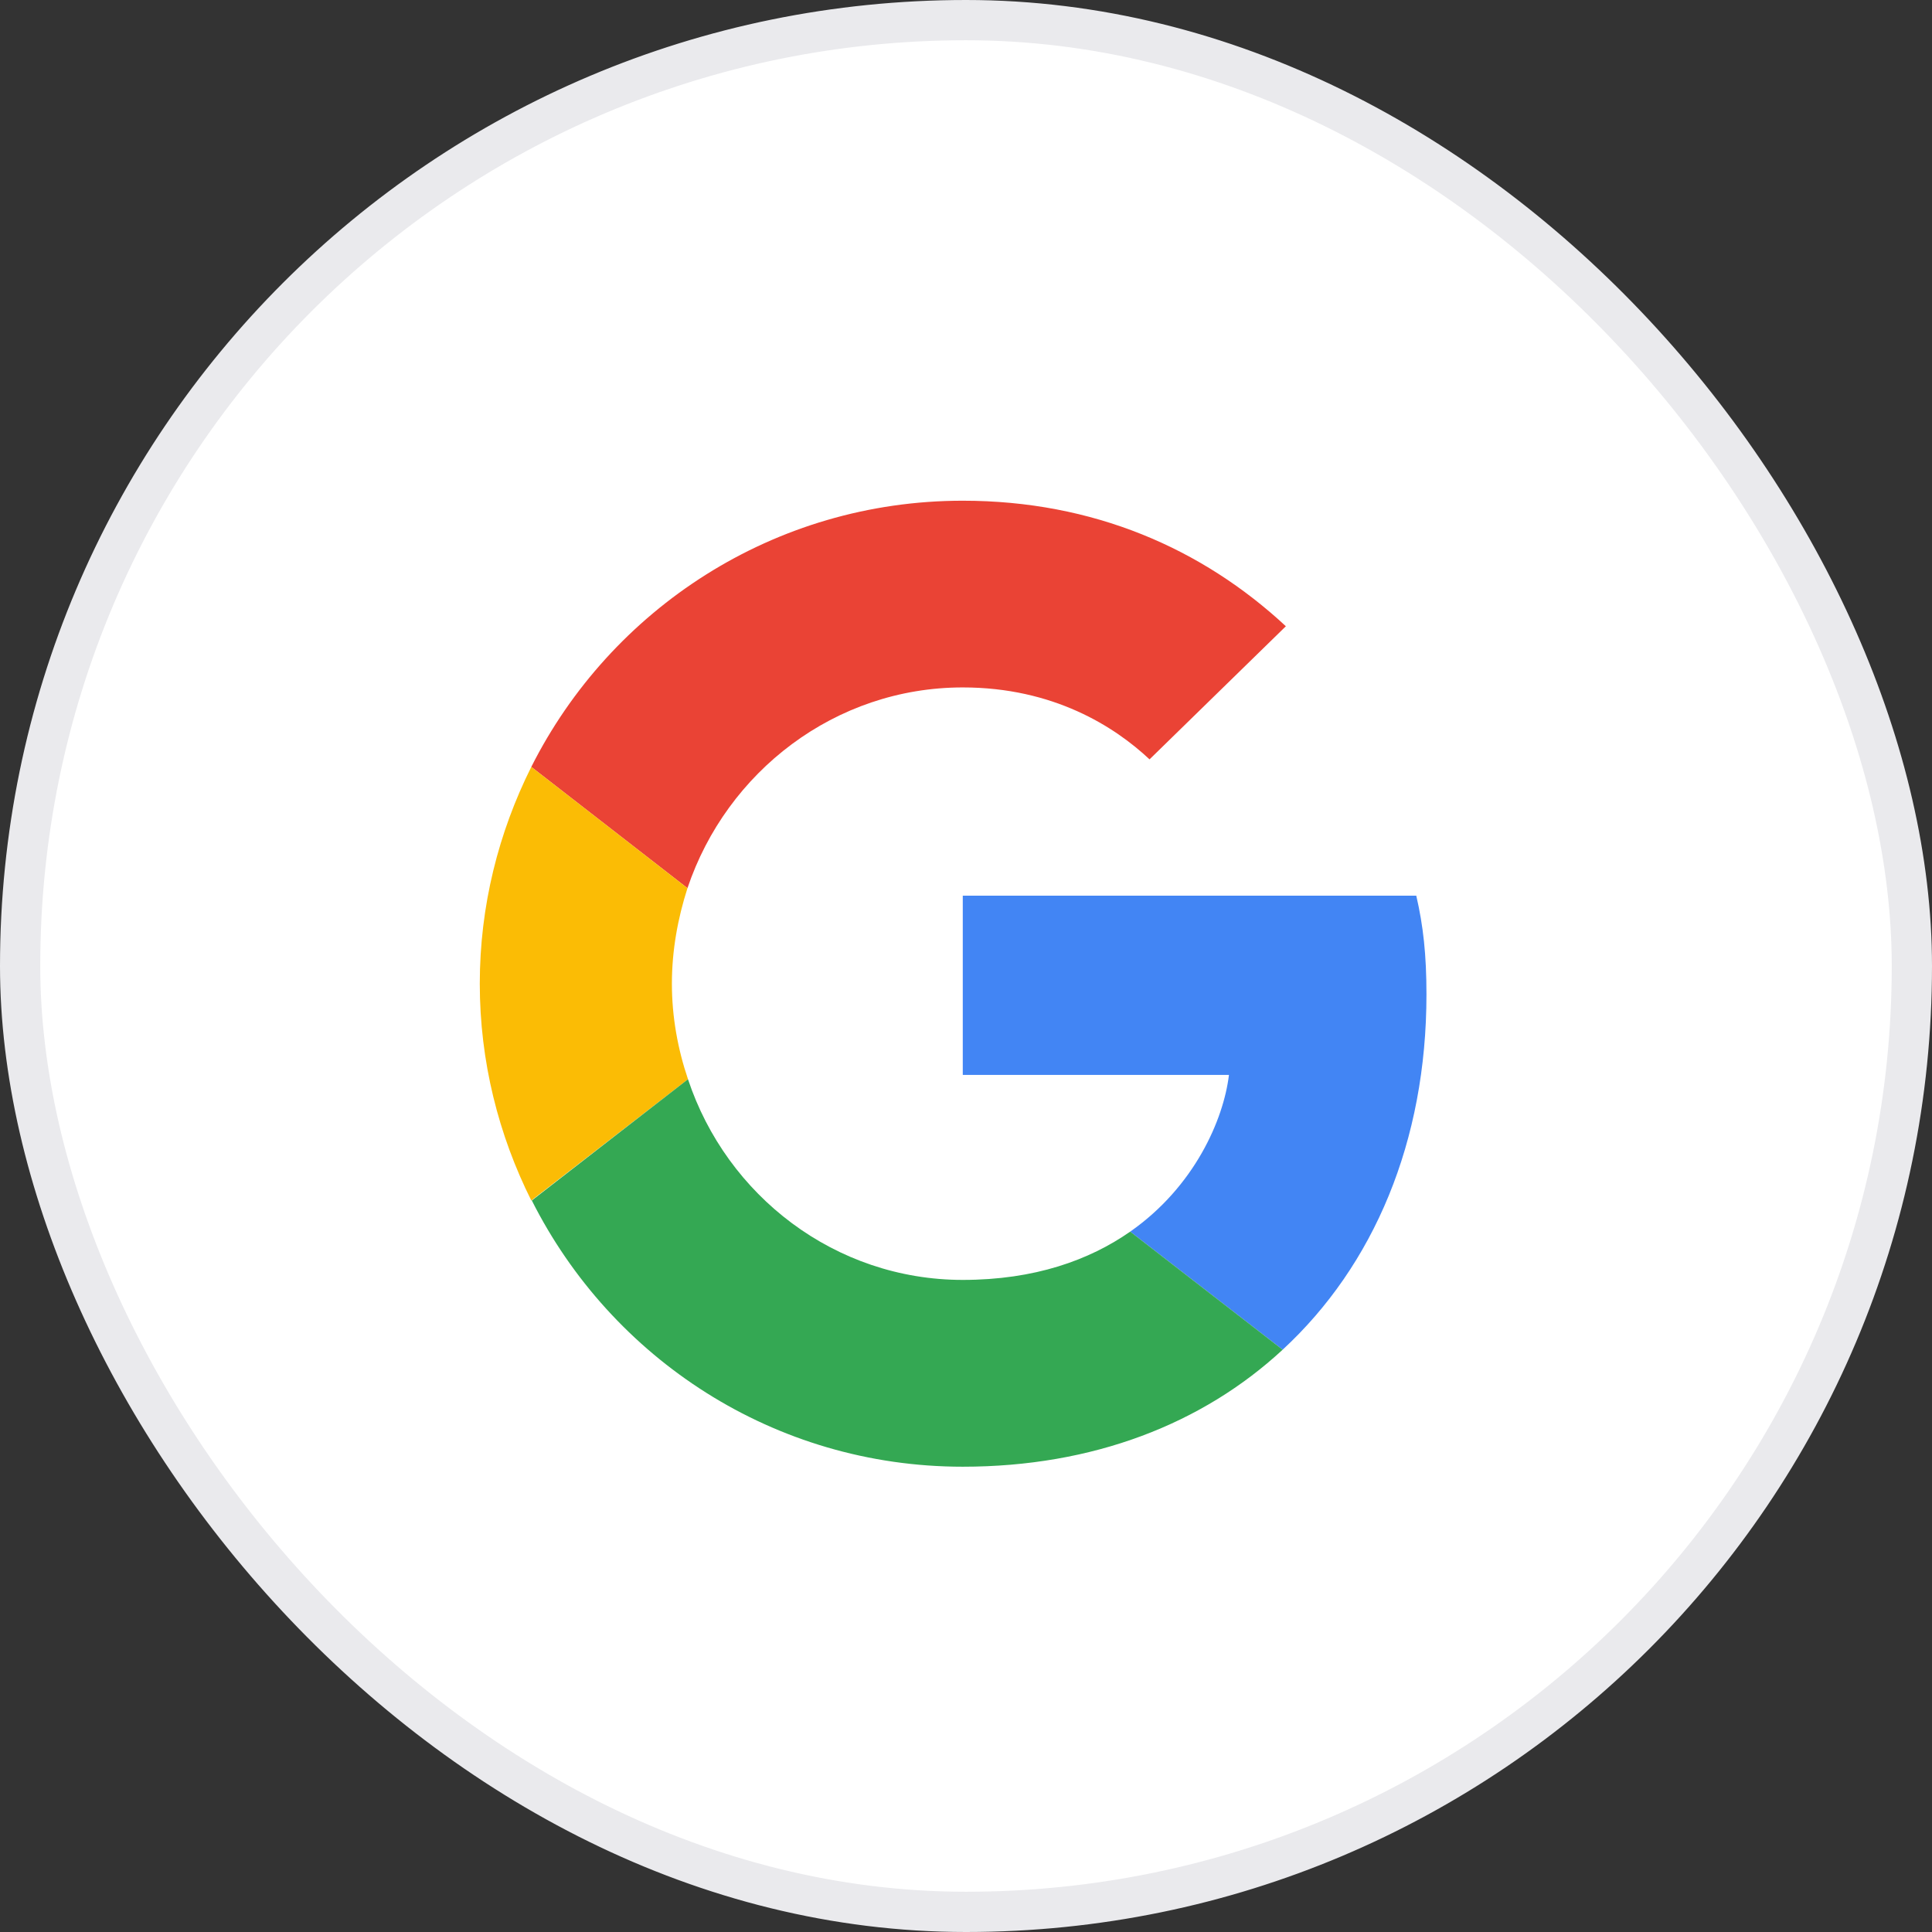
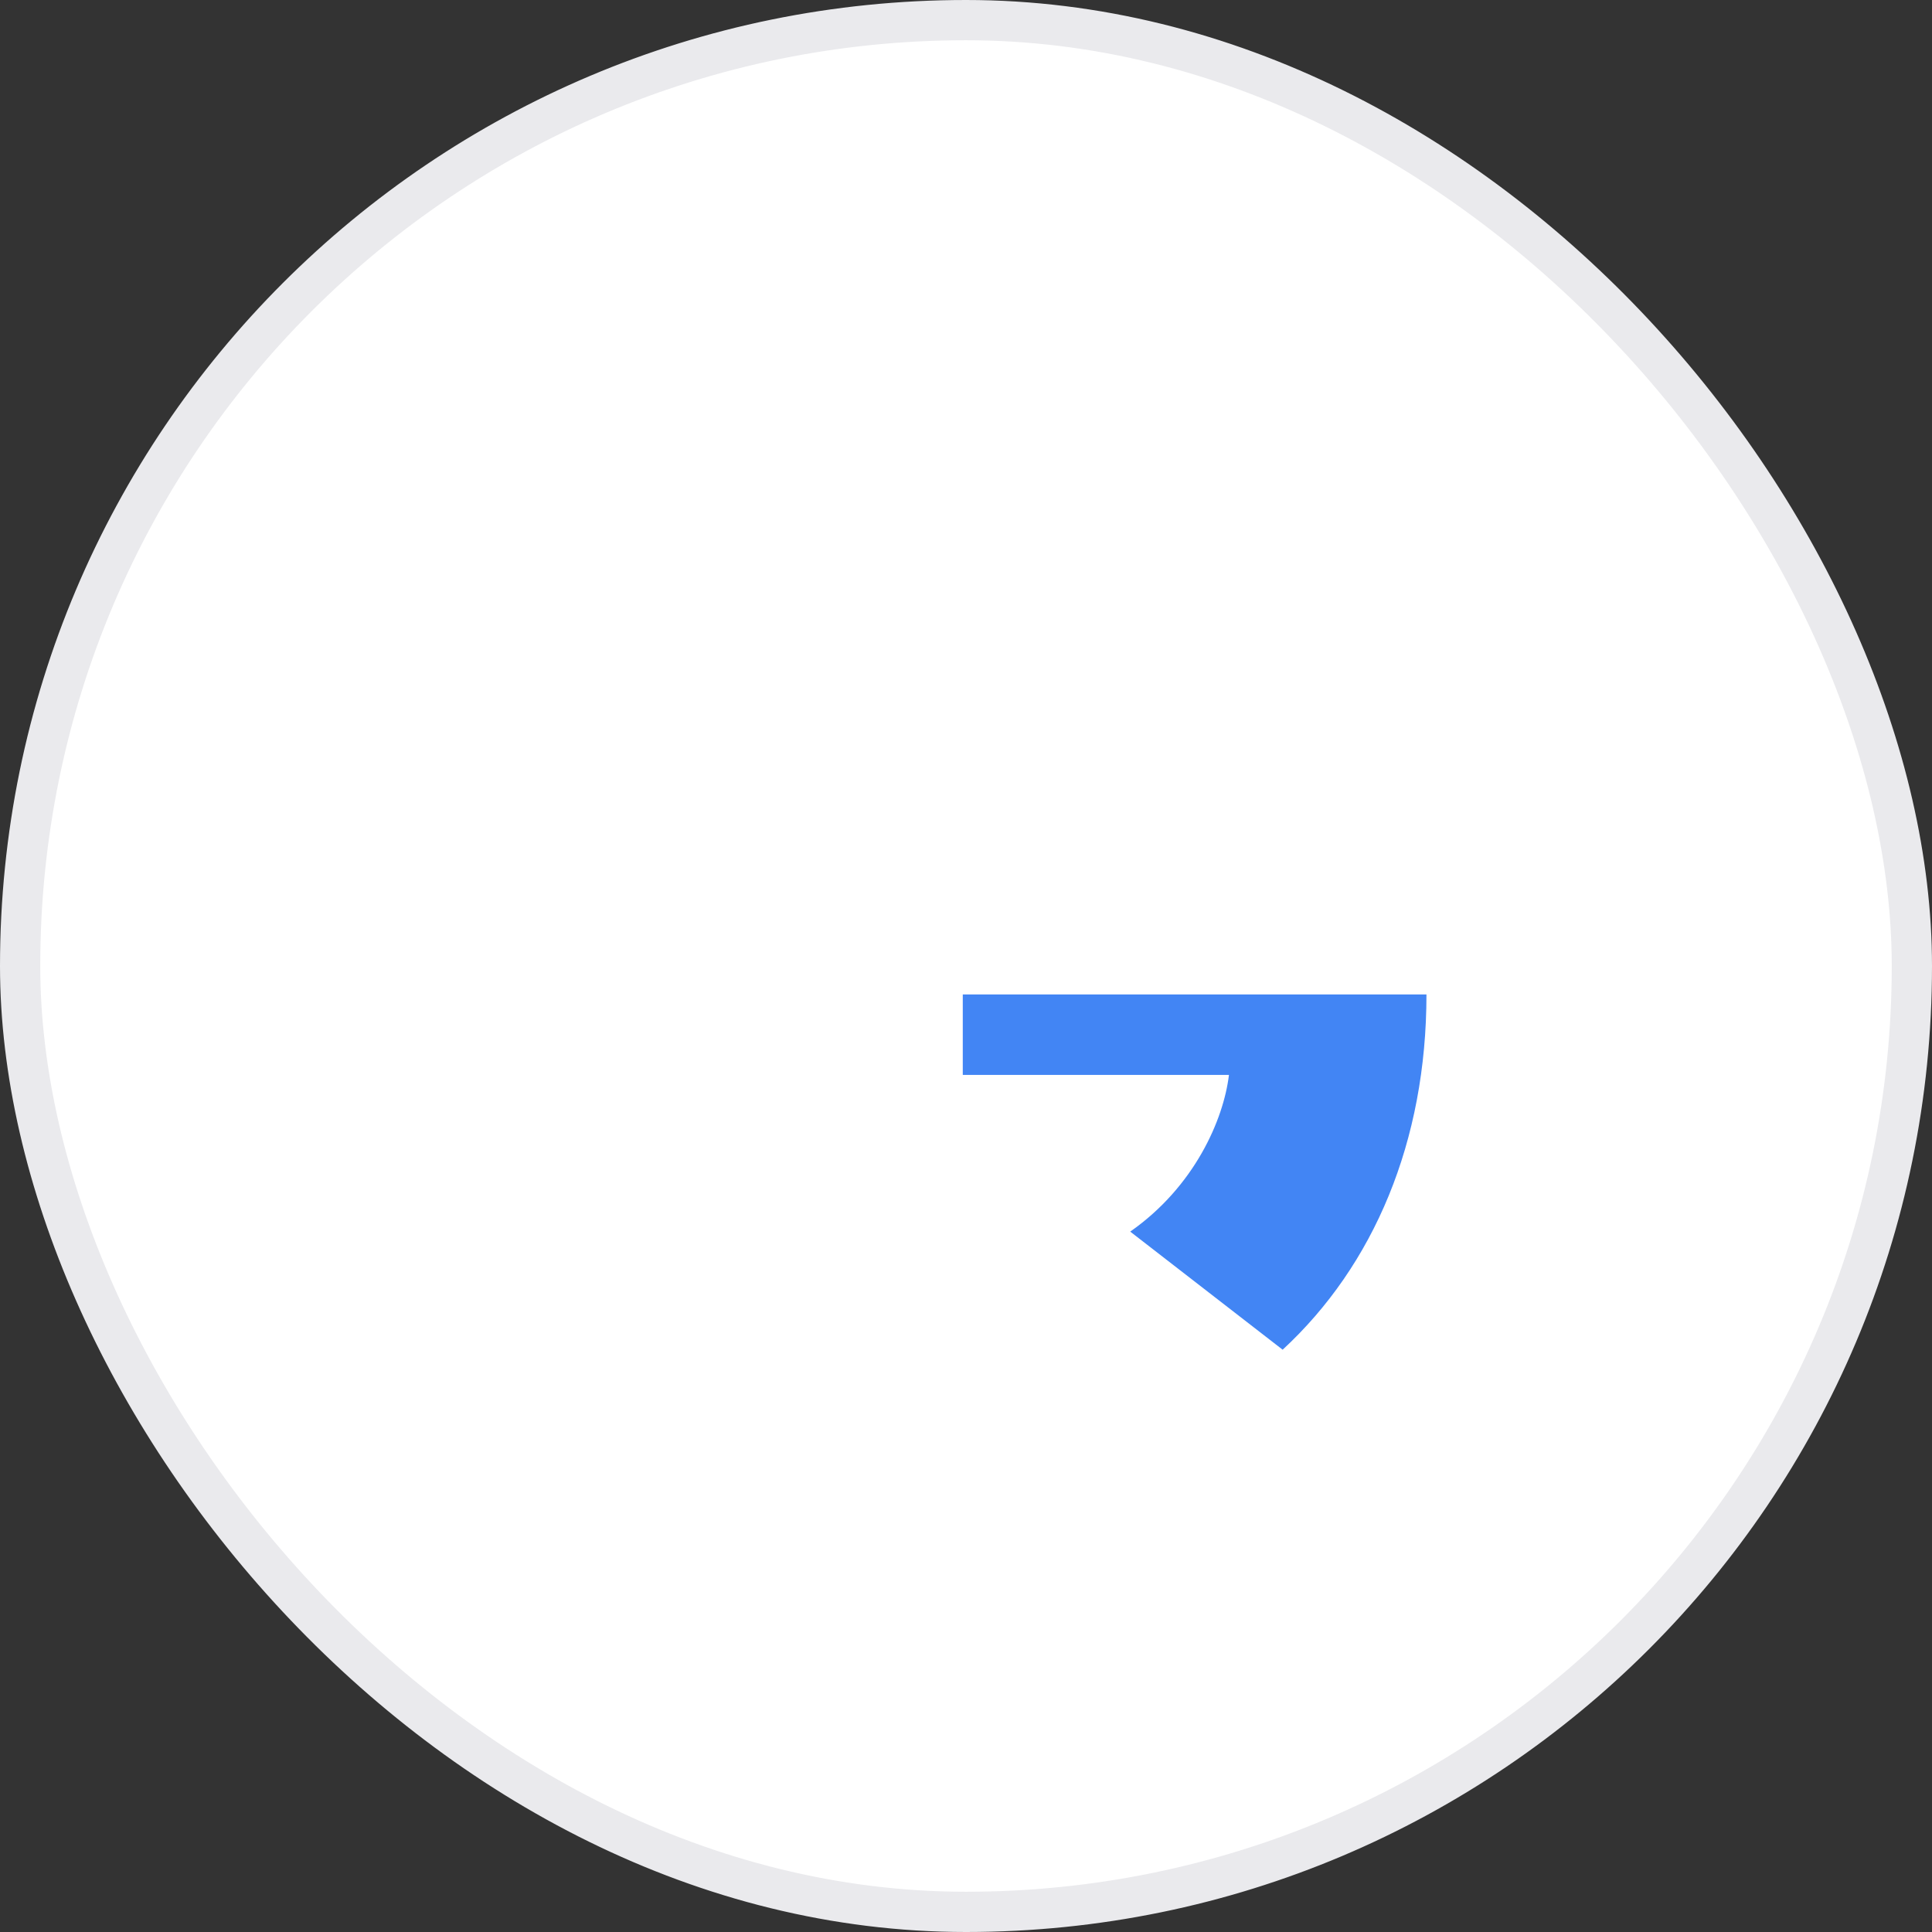
<svg xmlns="http://www.w3.org/2000/svg" width="48" height="48" viewBox="0 0 48 48" fill="none">
  <rect x="0" y="0" width="48" height="48" fill="#333333" stroke="none" />
  <rect x="0.5" y="0.5" width="47" height="47" rx="23.5" fill="white" />
-   <path d="M23.92 17.079C26.173 17.079 27.693 18.053 28.56 18.866L31.947 15.559C29.867 13.626 27.16 12.44 23.92 12.44C19.227 12.44 15.173 15.133 13.2 19.053L17.08 22.066C18.053 19.173 20.747 17.079 23.92 17.079Z" fill="#EA4335" />
-   <path d="M35.44 24.706C35.44 23.72 35.36 23 35.187 22.253H23.92V26.706H30.533C30.4 27.813 29.68 29.48 28.08 30.599L31.867 33.533C34.133 31.439 35.44 28.36 35.44 24.706Z" fill="#4285F4" />
-   <path d="M17.093 26.813C16.84 26.066 16.693 25.266 16.693 24.439C16.693 23.613 16.84 22.813 17.08 22.066L13.2 19.053C12.387 20.68 11.92 22.506 11.92 24.439C11.92 26.373 12.387 28.2 13.2 29.826L17.093 26.813Z" fill="#FBBC05" />
-   <path d="M23.92 36.44C27.16 36.44 29.88 35.373 31.867 33.533L28.08 30.599C27.067 31.306 25.707 31.799 23.92 31.799C20.747 31.799 18.053 29.706 17.093 26.813L13.213 29.826C15.187 33.746 19.227 36.44 23.92 36.44Z" fill="#34A853" />
+   <path d="M35.44 24.706H23.92V26.706H30.533C30.4 27.813 29.68 29.48 28.08 30.599L31.867 33.533C34.133 31.439 35.44 28.36 35.44 24.706Z" fill="#4285F4" />
  <rect x="0.5" y="0.5" width="47" height="47" rx="23.5" stroke="#EAEAED" />
</svg>